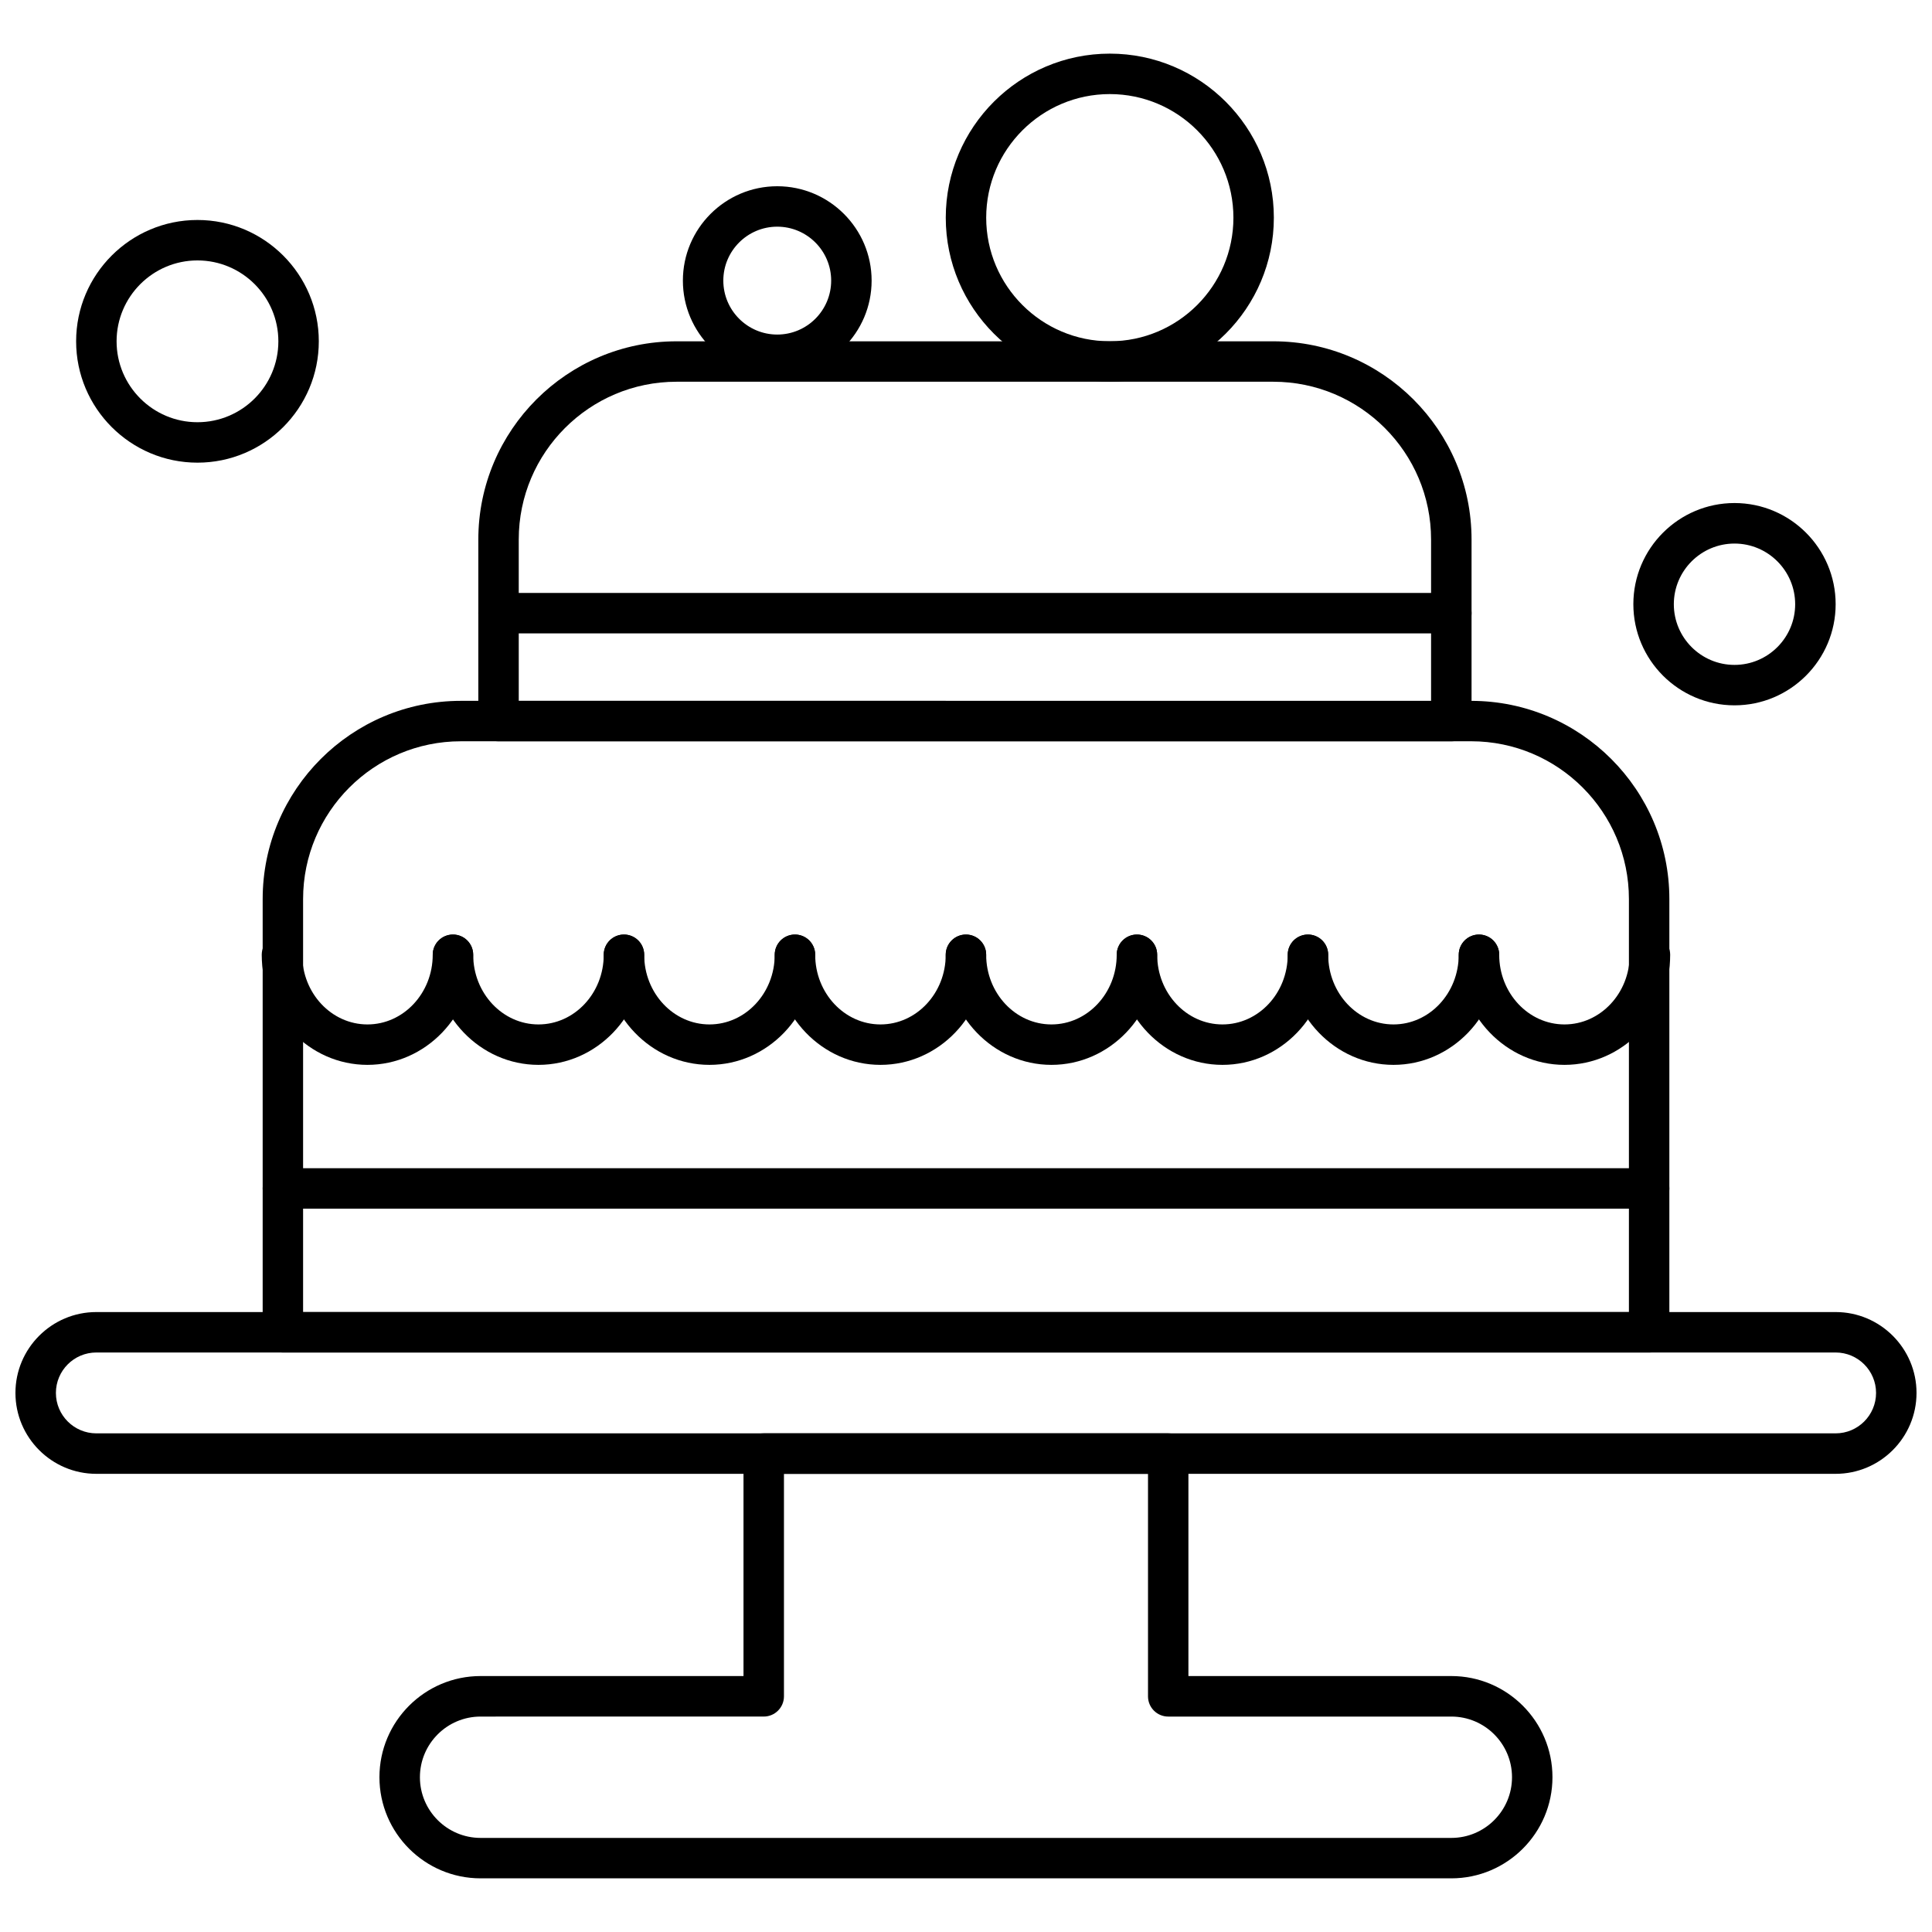
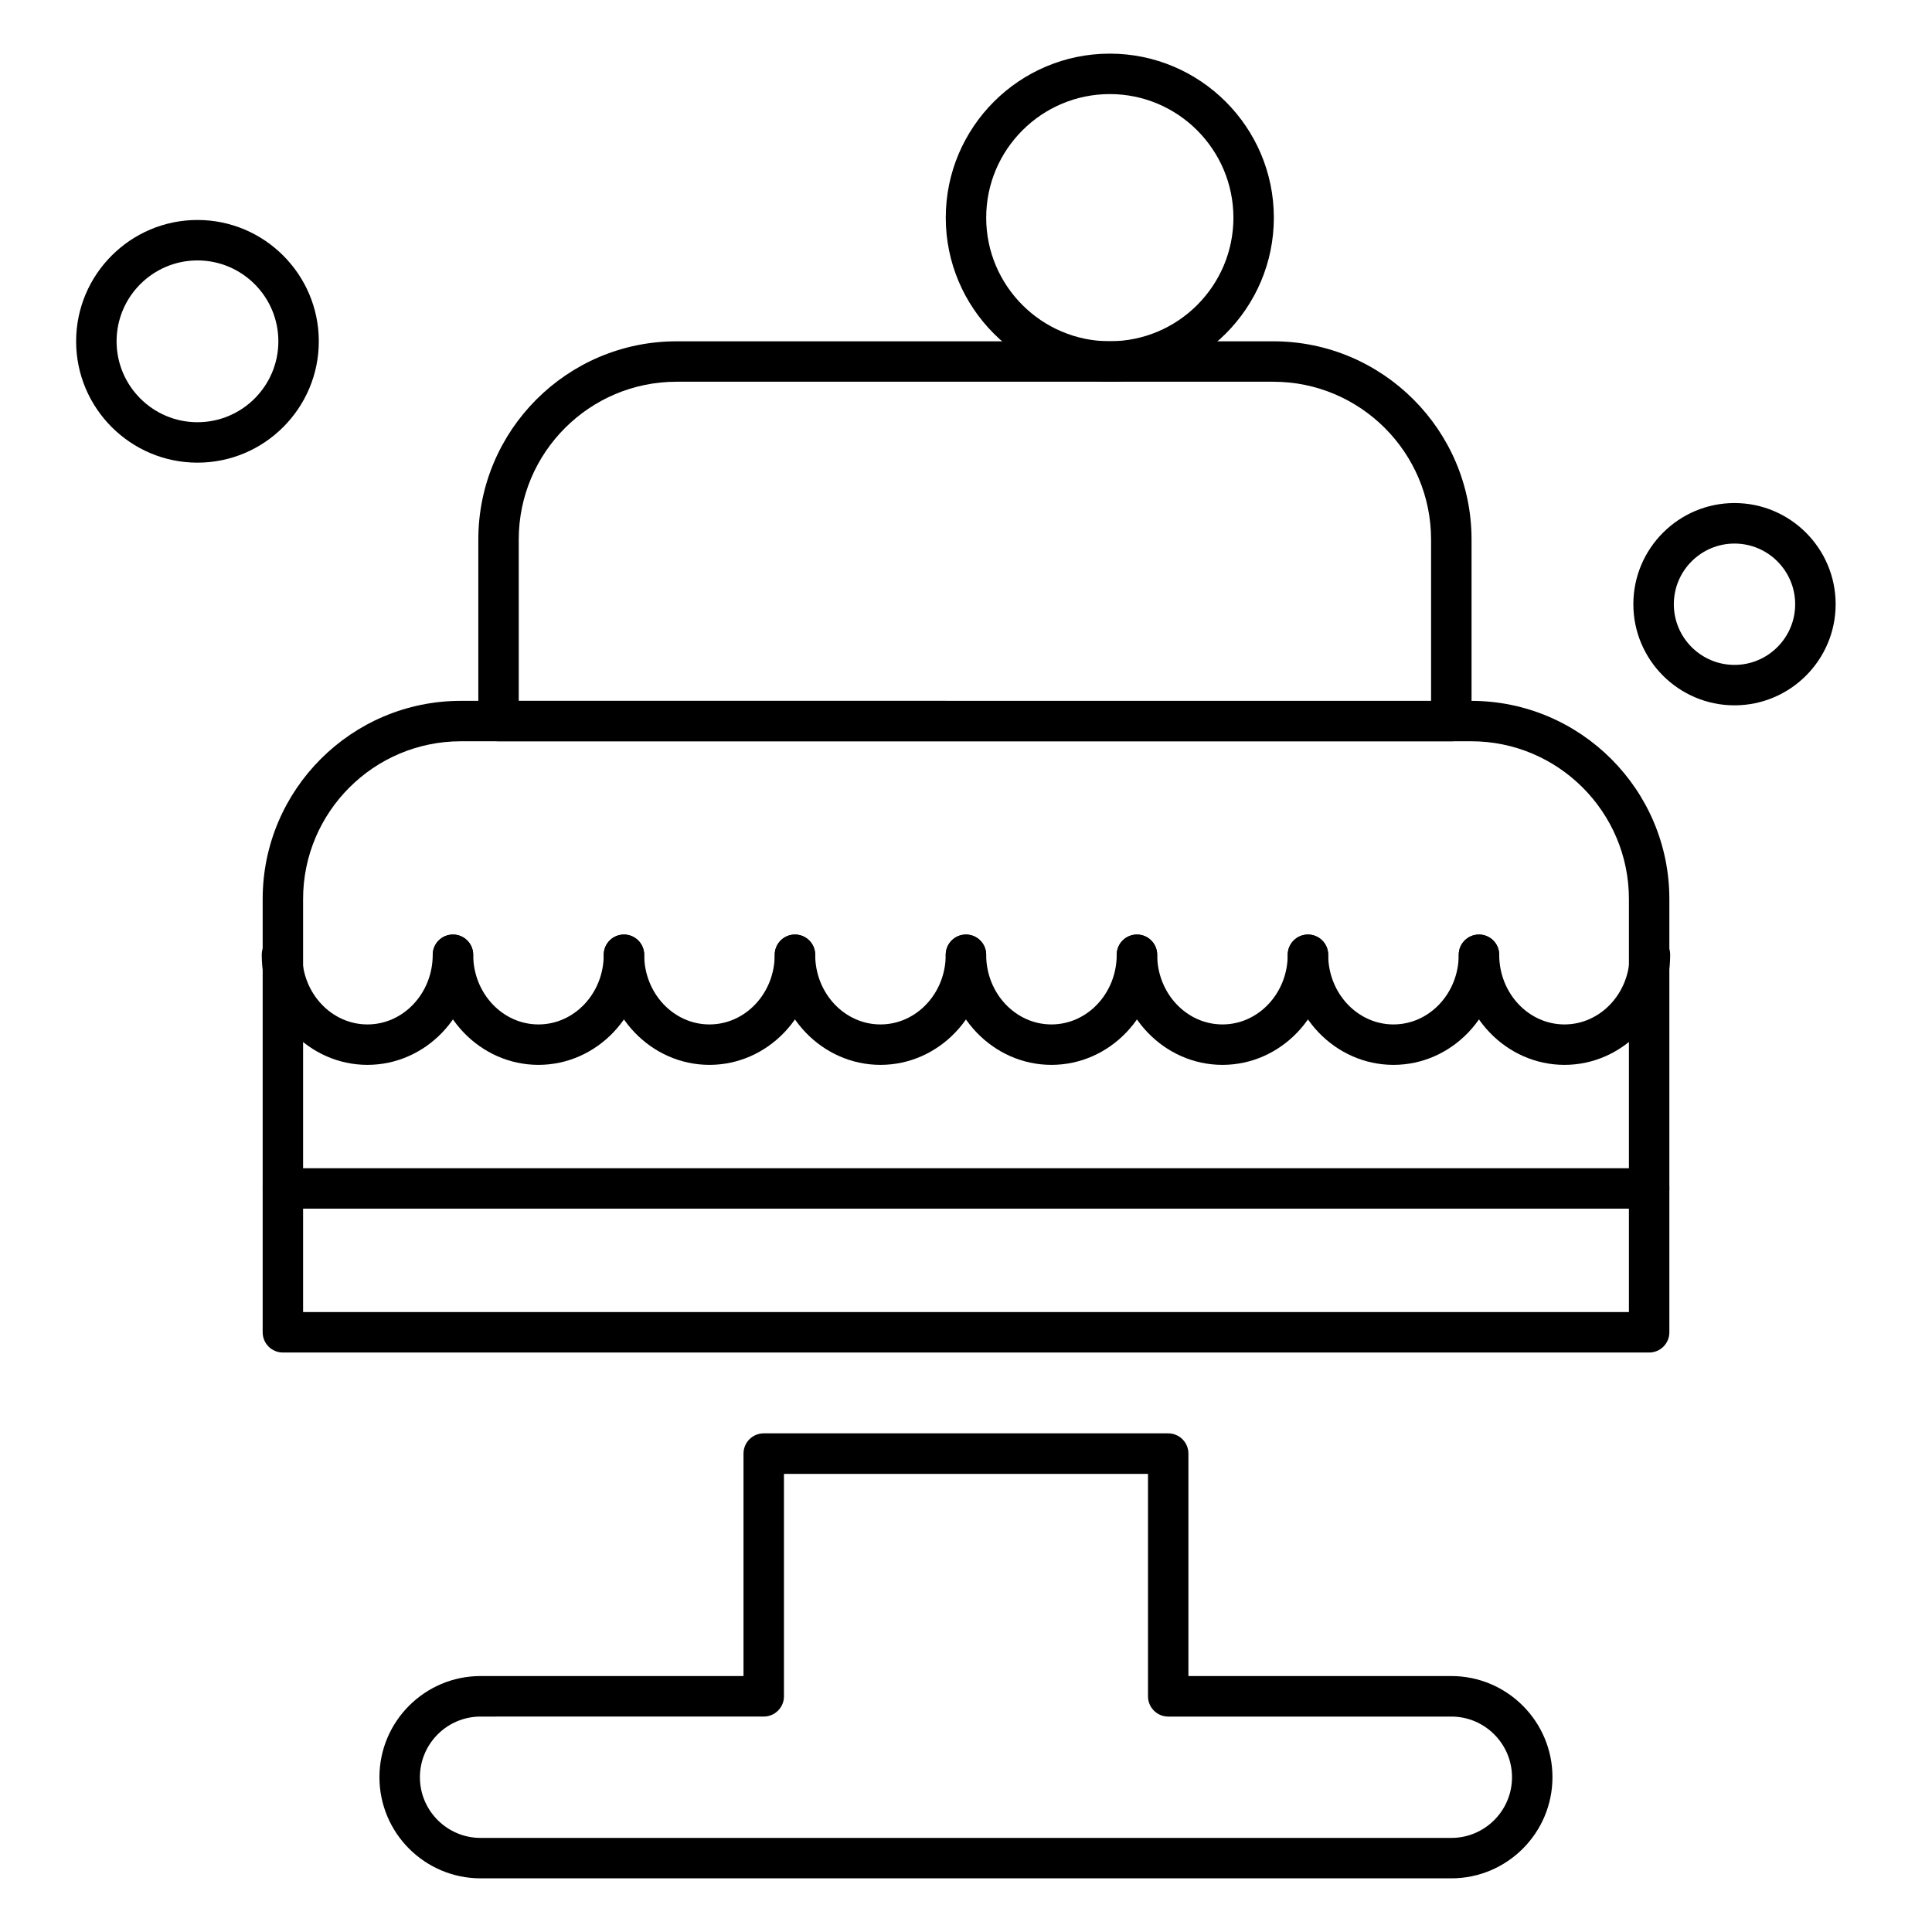
<svg xmlns="http://www.w3.org/2000/svg" width="800px" height="800px" version="1.1" viewBox="144 144 512 512">
  <defs>
    <clipPath id="a">
      <path d="m148.09 491h503.81v44h-503.81z" />
    </clipPath>
  </defs>
  <g clip-path="url(#a)">
-     <path d="m630.46 534.58h-460.93c-11.824 0-21.438-9.617-21.438-21.438 0-11.816 9.617-21.434 21.438-21.434h460.93c11.816 0 21.438 9.617 21.438 21.434-0.004 11.824-9.625 21.438-21.438 21.438zm-460.93-32.156c-5.914 0-10.715 4.809-10.715 10.715 0 5.914 4.809 10.715 10.715 10.715h460.93c5.91 0 10.715-4.809 10.715-10.715 0-5.91-4.809-10.715-10.715-10.715z" fill-rule="evenodd" />
-   </g>
+     </g>
  <path d="m581.04 502.43h-362.07c-2.961 0-5.359-2.394-5.359-5.356v-114.82c0-28.965 23.562-52.523 52.523-52.523l267.74 0.004c28.965 0 52.523 23.562 52.523 52.523v114.82c0 2.961-2.402 5.356-5.356 5.356zm-356.72-10.719h351.36v-109.46c0-23.055-18.754-41.809-41.809-41.809l-267.74 0.004c-23.055 0-41.809 18.754-41.809 41.809v109.46z" fill-rule="evenodd" />
  <path d="m528.62 340.45h-252.5c-2.961 0-5.359-2.402-5.359-5.359v-48.117c0-28.965 23.562-52.523 52.523-52.523h158.17c28.961 0 52.523 23.562 52.523 52.523v48.117c0.004 2.961-2.398 5.359-5.359 5.359zm-247.14-10.715h241.77v-42.762c0-23.055-18.754-41.809-41.809-41.809h-158.16c-23.055 0-41.809 18.754-41.809 41.809l0.004 42.762z" fill-rule="evenodd" />
  <path d="m241.38 426.2c-15.445 0-28.016-13.09-28.016-29.176 0-2.961 2.402-5.359 5.359-5.359 2.961 0 5.359 2.402 5.359 5.359 0 10.176 7.762 18.461 17.297 18.461 9.543 0 17.297-8.281 17.297-18.461 0-2.961 2.402-5.359 5.359-5.359 2.961 0 5.359 2.402 5.359 5.359-0.004 16.09-12.574 29.176-28.027 29.176z" fill-rule="evenodd" />
  <path d="m286.7 426.2c-15.445 0-28.016-13.09-28.016-29.176 0-2.961 2.402-5.359 5.359-5.359 2.961 0 5.359 2.402 5.359 5.359 0 10.176 7.762 18.461 17.297 18.461 9.543 0 17.297-8.281 17.297-18.461 0-2.961 2.402-5.359 5.359-5.359 2.961 0 5.359 2.402 5.359 5.359-0.012 16.09-12.574 29.176-28.027 29.176z" fill-rule="evenodd" />
  <path d="m332.02 426.2c-15.449 0-28.023-13.09-28.023-29.176 0-2.961 2.402-5.359 5.359-5.359 2.961 0 5.359 2.402 5.359 5.359 0 10.176 7.762 18.461 17.297 18.461 9.539 0 17.297-8.281 17.297-18.461 0-2.961 2.402-5.359 5.359-5.359 2.961 0 5.359 2.402 5.359 5.359-0.004 16.09-12.574 29.176-28.02 29.176z" fill-rule="evenodd" />
  <path d="m377.34 426.2c-15.449 0-28.023-13.09-28.023-29.176 0-2.961 2.402-5.359 5.359-5.359 2.961 0 5.359 2.402 5.359 5.359 0 10.176 7.762 18.461 17.297 18.461 9.539 0 17.297-8.281 17.297-18.461 0-2.961 2.402-5.359 5.359-5.359 2.961 0 5.359 2.402 5.359 5.359-0.004 16.09-12.57 29.176-28.016 29.176z" fill-rule="evenodd" />
  <path d="m422.65 426.2c-15.449 0-28.023-13.09-28.023-29.176 0-2.961 2.402-5.359 5.359-5.359 2.961 0 5.359 2.402 5.359 5.359 0 10.176 7.762 18.461 17.297 18.461 9.535 0 17.297-8.281 17.297-18.461 0-2.961 2.402-5.359 5.359-5.359 2.961 0 5.359 2.402 5.359 5.359 0.004 16.09-12.566 29.176-28.016 29.176z" fill-rule="evenodd" />
  <path d="m467.97 426.2c-15.449 0-28.023-13.09-28.023-29.176 0-2.961 2.402-5.359 5.359-5.359 2.961 0 5.359 2.402 5.359 5.359 0 10.176 7.762 18.461 17.297 18.461s17.297-8.281 17.297-18.461c0-2.961 2.402-5.359 5.359-5.359 2.961 0 5.359 2.402 5.359 5.359-0.004 16.09-12.574 29.176-28.016 29.176z" fill-rule="evenodd" />
  <path d="m513.29 426.2c-15.449 0-28.023-13.09-28.023-29.176 0-2.961 2.402-5.359 5.359-5.359 2.961 0 5.359 2.402 5.359 5.359 0 10.176 7.762 18.461 17.297 18.461s17.297-8.281 17.297-18.461c0-2.961 2.402-5.359 5.359-5.359 2.961 0 5.359 2.402 5.359 5.359-0.004 16.09-12.566 29.176-28.016 29.176z" fill-rule="evenodd" />
  <path d="m558.61 426.2c-15.449 0-28.023-13.09-28.023-29.176 0-2.961 2.402-5.359 5.359-5.359 2.961 0 5.359 2.402 5.359 5.359 0 10.176 7.762 18.461 17.297 18.461 9.535 0 17.297-8.281 17.297-18.461 0-2.961 2.394-5.359 5.359-5.359 2.961 0 5.356 2.402 5.356 5.359 0.004 16.09-12.566 29.176-28.012 29.176z" fill-rule="evenodd" />
  <path d="m581.04 464.31h-362.07c-2.961 0-5.359-2.402-5.359-5.359 0-2.961 2.402-5.359 5.359-5.359h362.07c2.961 0 5.359 2.402 5.359 5.359 0 2.961-2.406 5.359-5.359 5.359z" fill-rule="evenodd" />
-   <path d="m528.62 311.86h-252.5c-2.961 0-5.359-2.402-5.359-5.359 0-2.961 2.402-5.359 5.359-5.359l252.5-0.004c2.961 0 5.359 2.402 5.359 5.359 0 2.961-2.402 5.363-5.363 5.363z" fill-rule="evenodd" />
  <path d="m438.11 245.16c-23.977 0-43.473-19.5-43.473-43.473s19.5-43.473 43.473-43.473c23.969 0 43.473 19.5 43.473 43.473 0 23.977-19.504 43.473-43.473 43.473zm0-76.227c-18.059 0-32.758 14.691-32.758 32.758 0 18.059 14.691 32.75 32.758 32.75 18.059 0 32.758-14.691 32.758-32.75-0.008-18.062-14.699-32.758-32.758-32.758z" fill-rule="evenodd" />
-   <path d="m349.98 243.38c-13.793 0-25.008-11.223-25.008-25.016s11.215-25.008 25.008-25.008c13.793 0 25.008 11.223 25.008 25.008 0 13.801-11.227 25.016-25.008 25.016zm0-39.309c-7.883 0-14.293 6.41-14.293 14.293 0 7.883 6.41 14.297 14.293 14.297 7.883 0 14.289-6.414 14.289-14.297 0-7.883-6.414-14.293-14.289-14.293z" fill-rule="evenodd" />
  <path d="m528.62 641.78h-257.26c-14.777 0-26.805-12.023-26.805-26.805s12.023-26.805 26.805-26.805h69.676v-58.957c0-2.961 2.402-5.359 5.356-5.359h107.19c2.961 0 5.359 2.402 5.359 5.359v58.957h69.672c14.777 0 26.805 12.023 26.805 26.805s-12.023 26.805-26.805 26.805zm-257.26-42.871c-8.871 0-16.078 7.215-16.078 16.078s7.215 16.078 16.078 16.078h257.26c8.871 0 16.078-7.215 16.078-16.078s-7.215-16.078-16.078-16.078h-75.027c-2.961 0-5.359-2.402-5.359-5.359v-58.957l-96.477-0.004v58.957c0 2.961-2.402 5.359-5.359 5.359l-75.031 0.004z" fill-rule="evenodd" />
  <path d="m603.66 330.92c-14.777 0-26.805-12.023-26.805-26.805s12.023-26.805 26.805-26.805 26.805 12.023 26.805 26.805-12.023 26.805-26.805 26.805zm0-42.871c-8.867 0-16.078 7.215-16.078 16.078s7.215 16.078 16.078 16.078c8.863 0 16.078-7.215 16.078-16.078s-7.207-16.078-16.078-16.078z" fill-rule="evenodd" />
  <path d="m196.33 266.61c-17.73 0-32.156-14.426-32.156-32.156s14.426-32.156 32.156-32.156 32.156 14.434 32.156 32.156c0 17.73-14.422 32.156-32.156 32.156zm0-53.594c-11.816 0-21.434 9.613-21.434 21.438s9.617 21.438 21.434 21.438c11.824 0 21.438-9.613 21.438-21.438s-9.613-21.438-21.438-21.438z" fill-rule="evenodd" />
</svg>